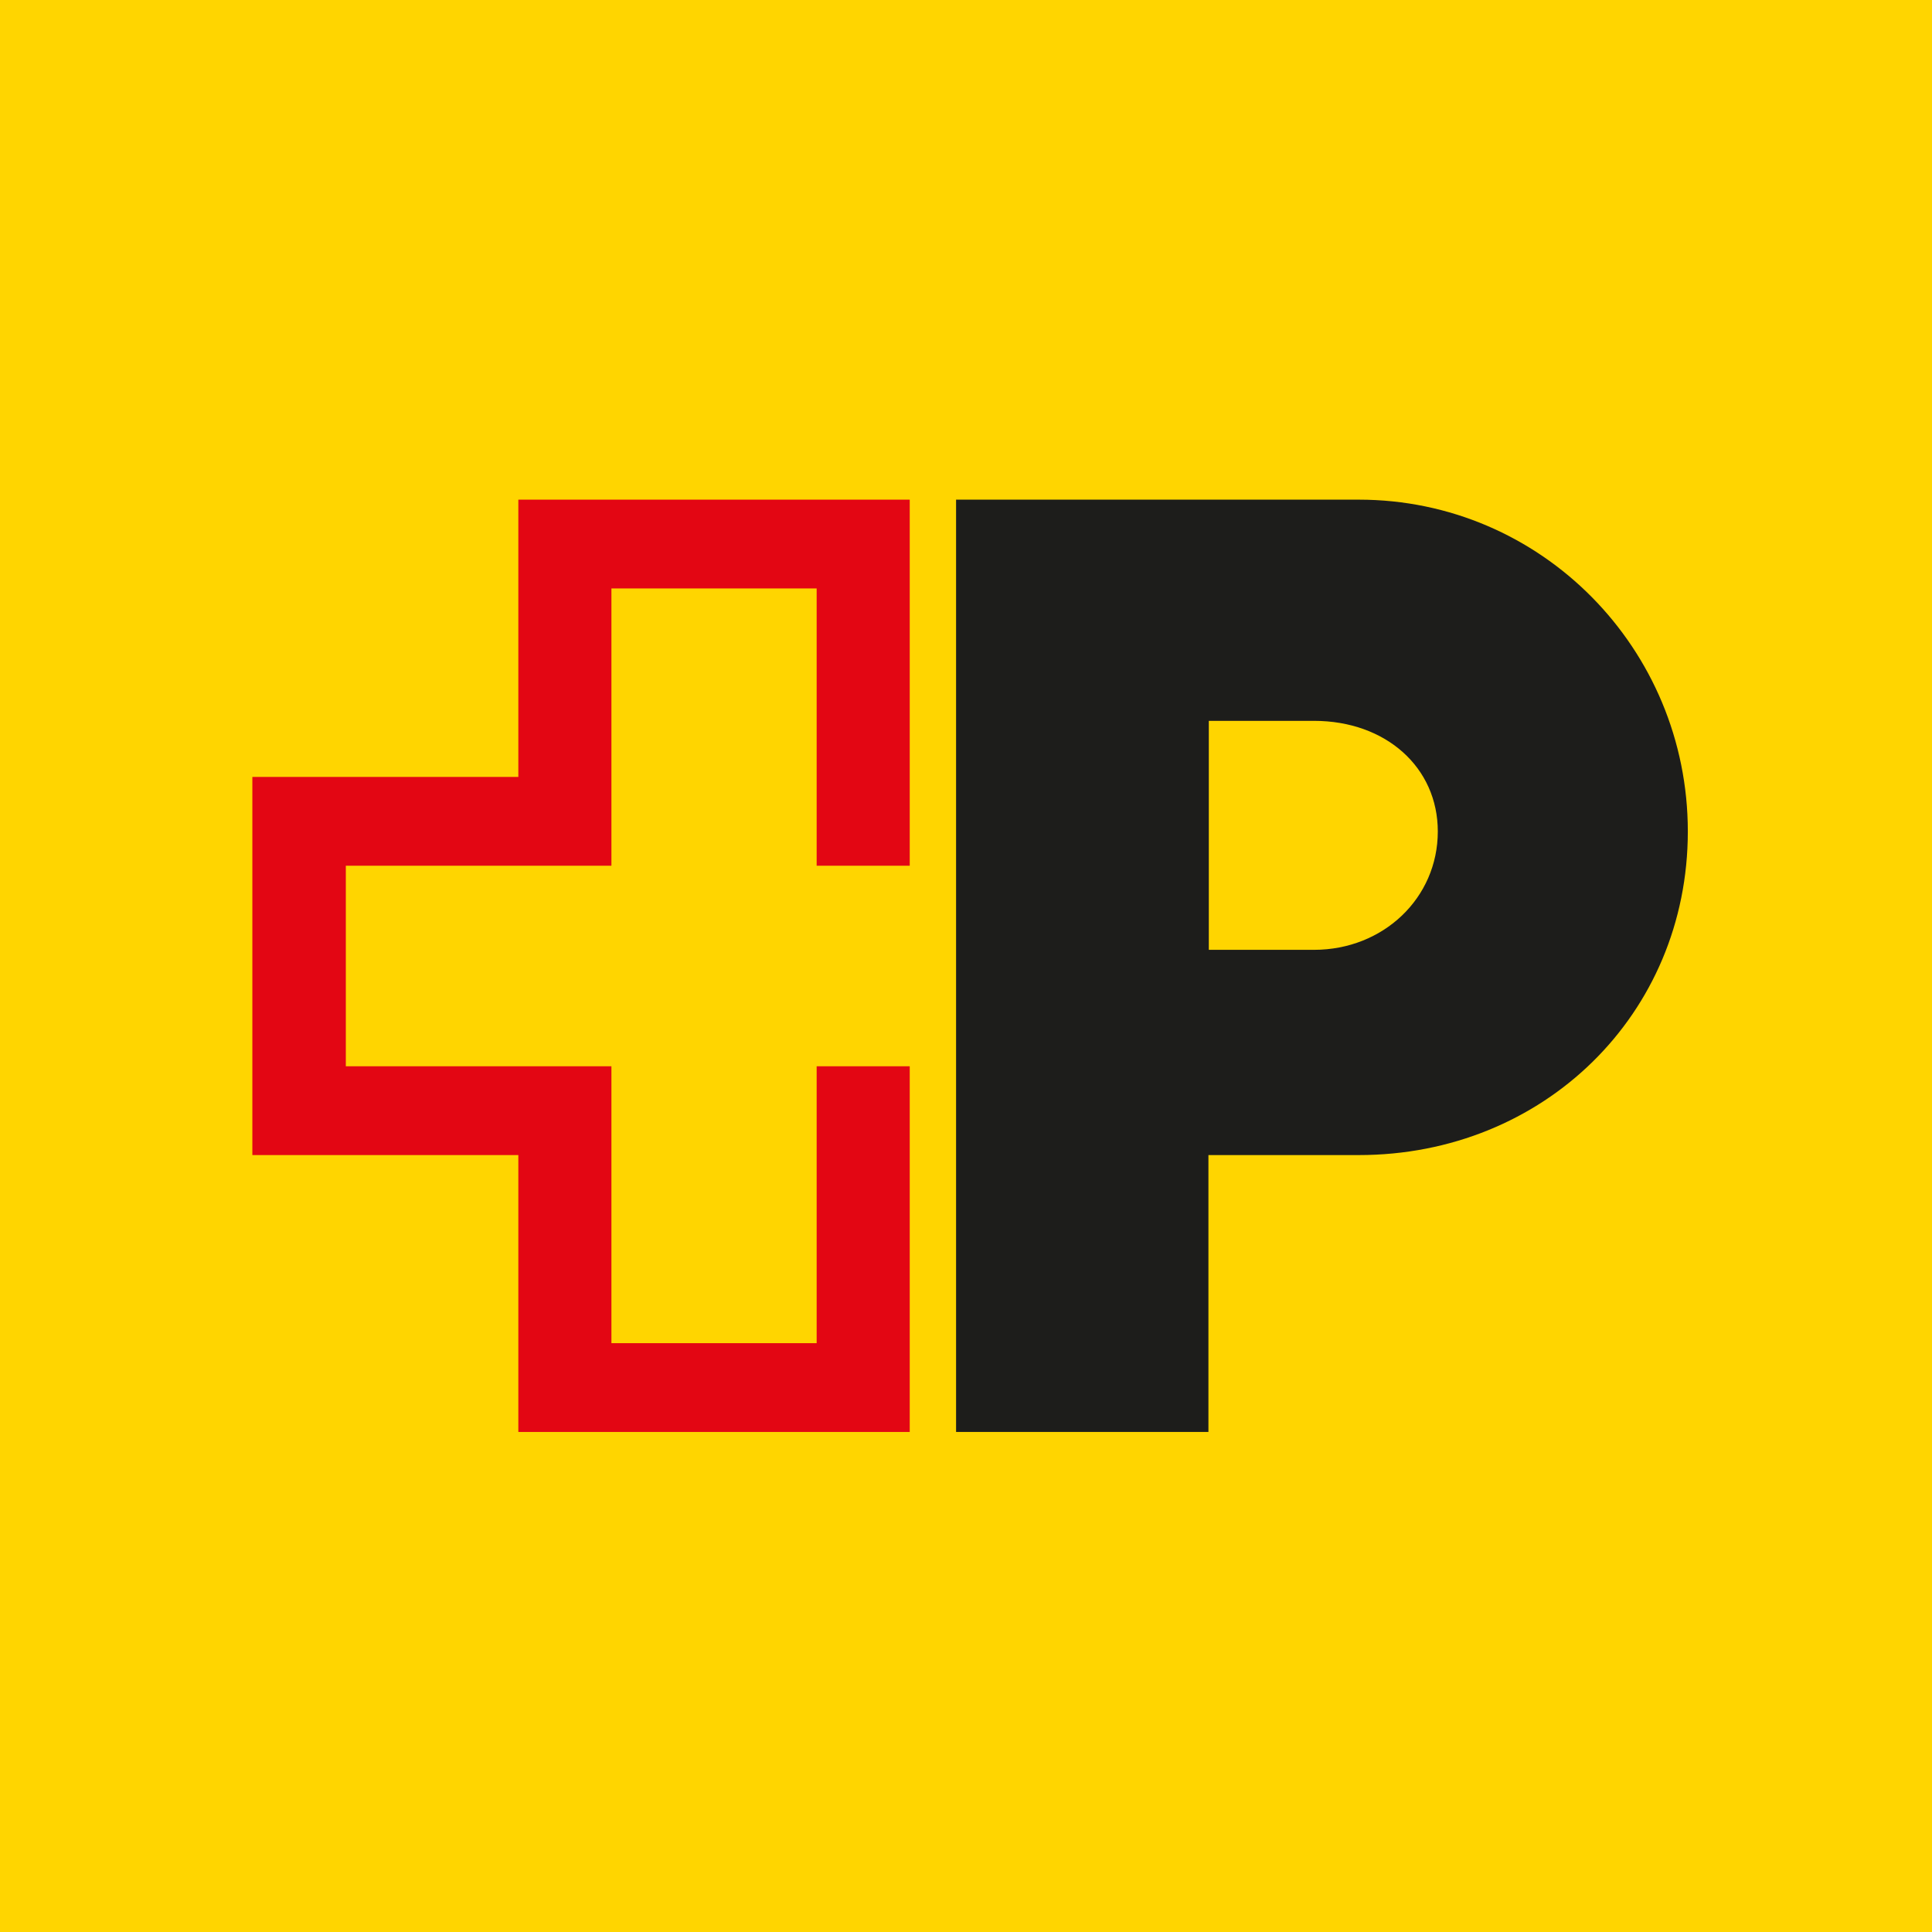
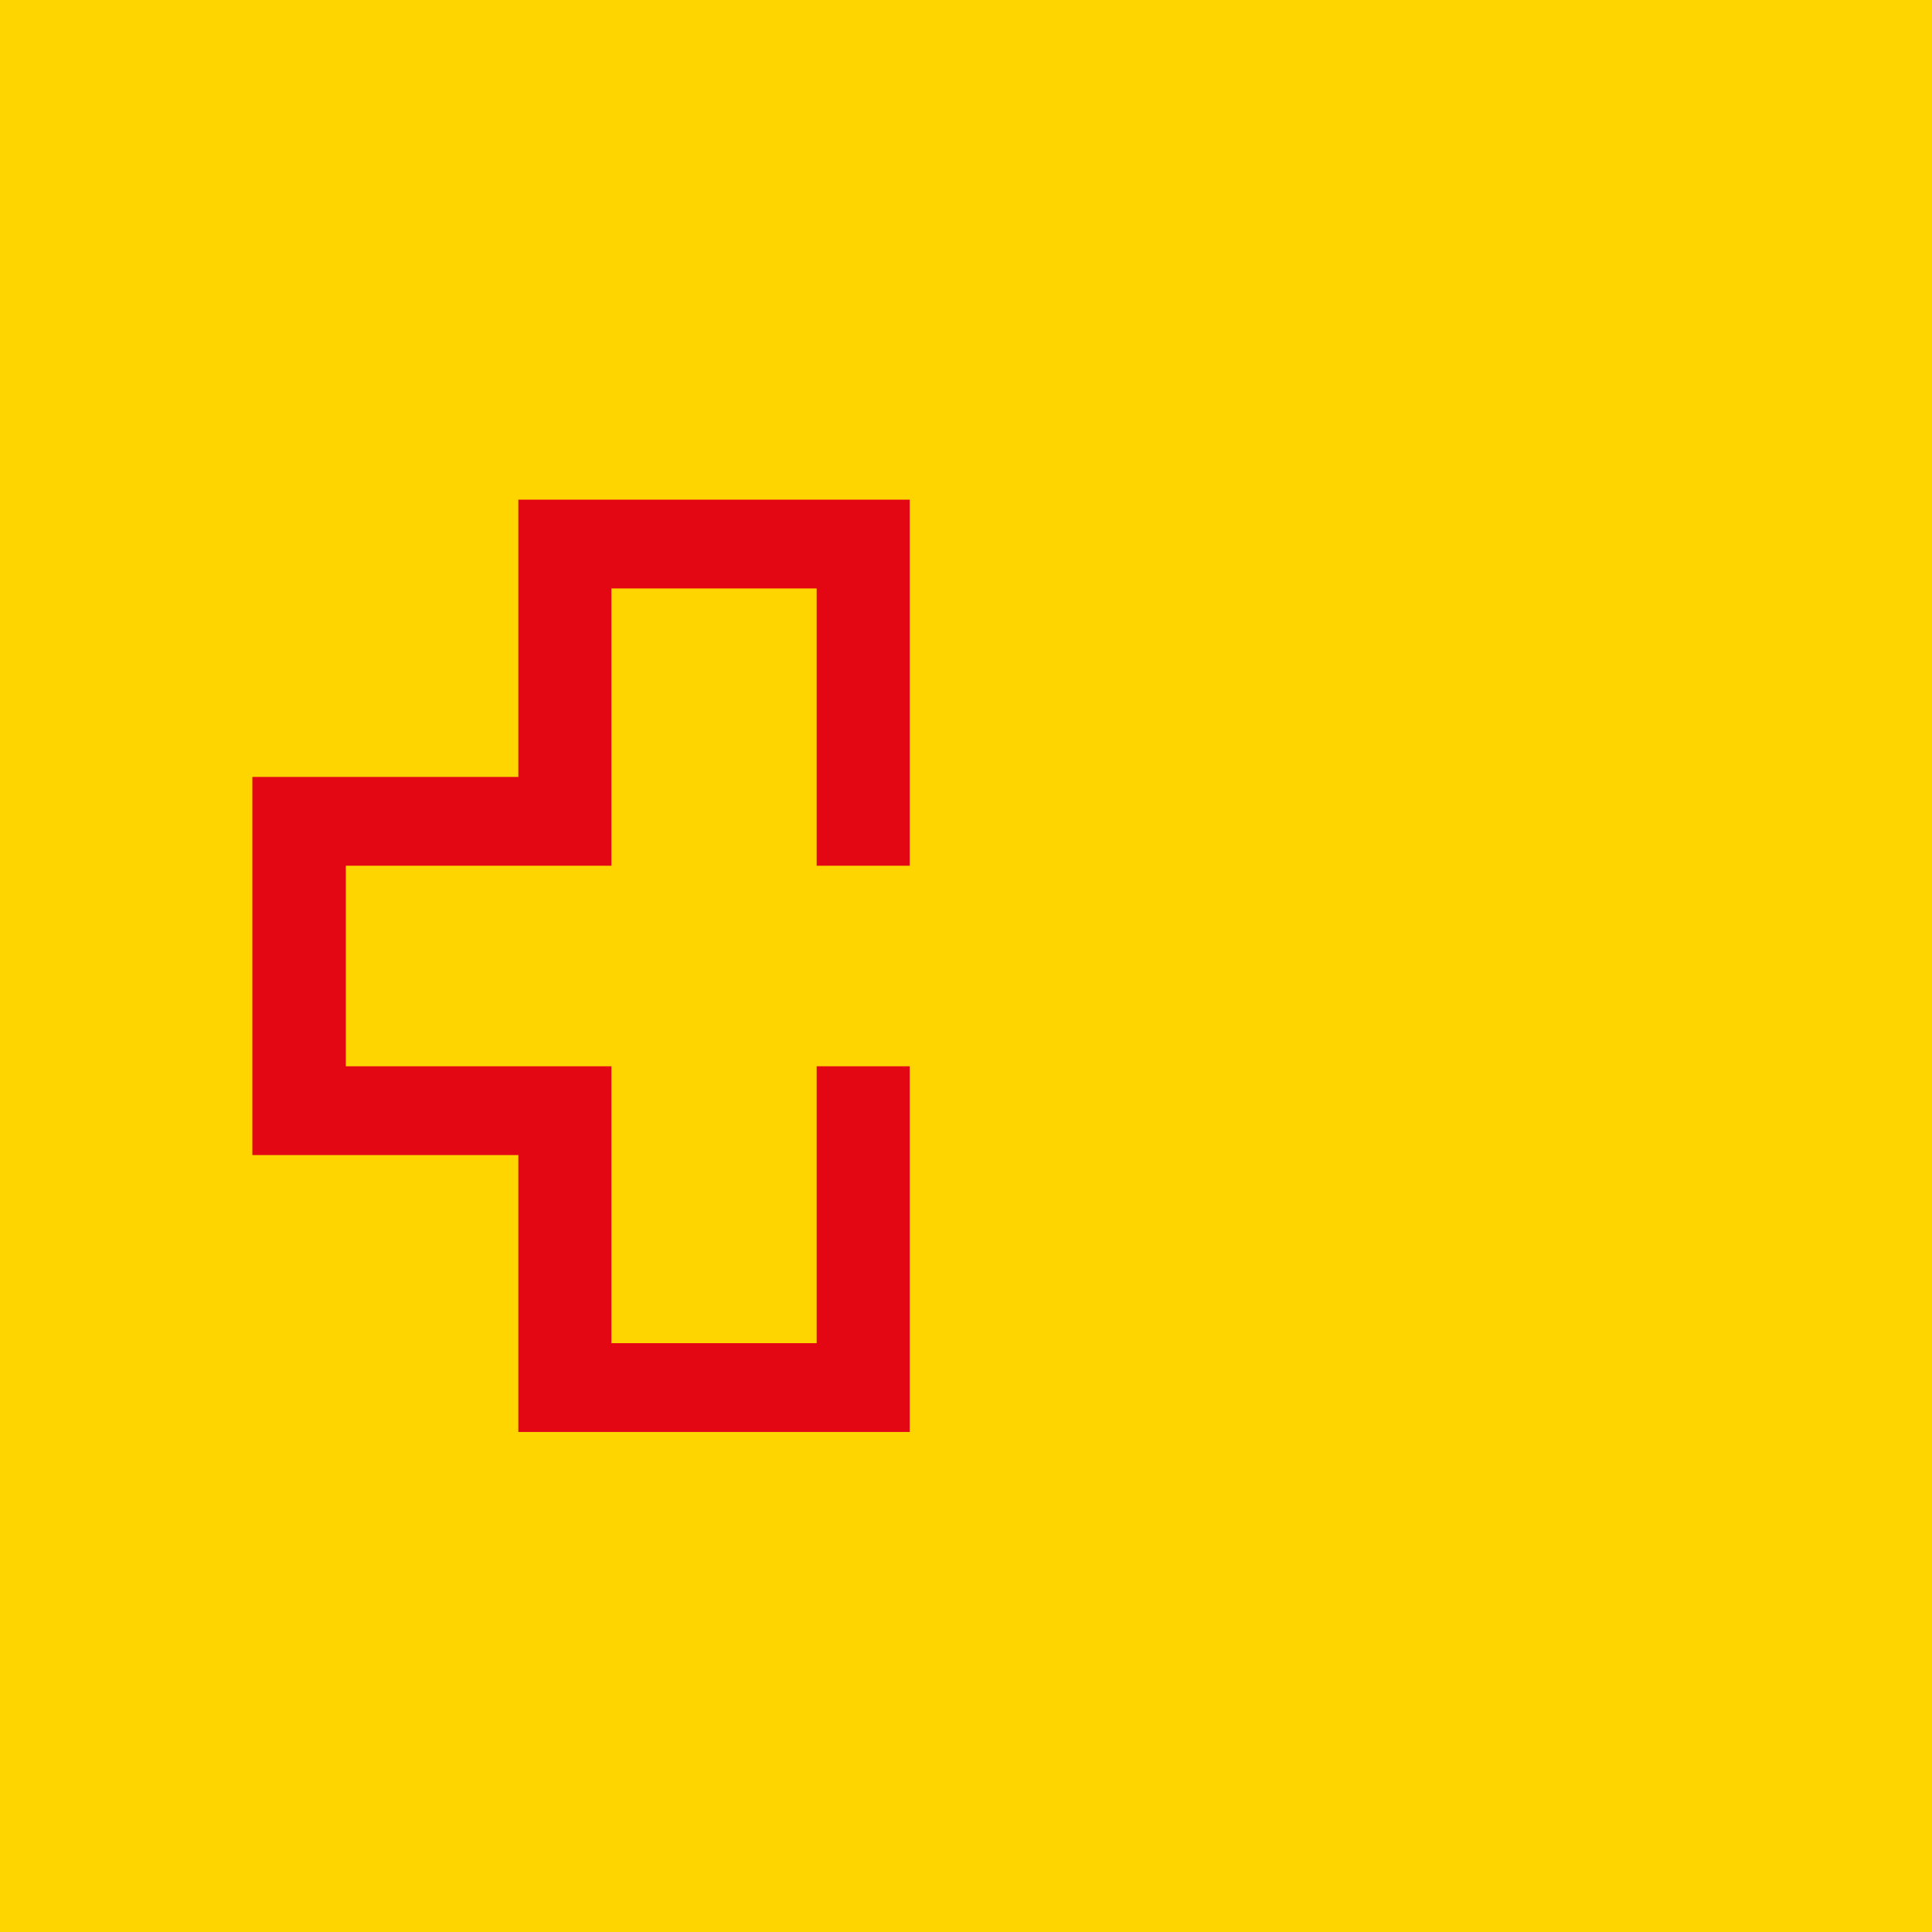
<svg xmlns="http://www.w3.org/2000/svg" id="Ebene_2" data-name="Ebene 2" viewBox="0 0 49.61 49.61">
  <defs>
    <style>
      .cls-1 {
        clip-path: url(#clippath);
      }

      .cls-2 {
        fill: none;
      }

      .cls-2, .cls-3, .cls-4, .cls-5 {
        stroke-width: 0px;
      }

      .cls-3 {
        fill: #1d1d1b;
      }

      .cls-4 {
        fill: #e30613;
      }

      .cls-5 {
        fill: #ffd500;
      }
    </style>
    <clipPath id="clippath">
-       <rect class="cls-2" width="49.61" height="49.61" />
-     </clipPath>
+       </clipPath>
  </defs>
  <g id="Ebene_1-2" data-name="Ebene 1">
    <g>
      <rect class="cls-5" width="49.61" height="49.61" />
      <polygon class="cls-4" points="23.36 22.23 23.36 12.83 13.31 12.83 13.31 19.95 6.48 19.95 6.48 29.66 13.31 29.66 13.31 36.77 23.36 36.77 23.36 27.38 20.97 27.38 20.97 34.49 15.7 34.49 15.7 27.38 8.88 27.38 8.88 22.23 15.7 22.23 15.7 15.11 20.97 15.11 20.97 22.23 23.36 22.23" />
      <g class="cls-1">
        <path class="cls-3" d="m36.92,21.35c0,1.71-1.4,3.04-3.18,3.04h-2.7v-5.88h2.7c1.85,0,3.18,1.2,3.18,2.84m-2.02-8.52h-10.35v23.94h6.48v-7.11h3.86c4.75,0,8.45-3.62,8.45-8.31s-3.76-8.52-8.45-8.52" />
      </g>
    </g>
  </g>
</svg>